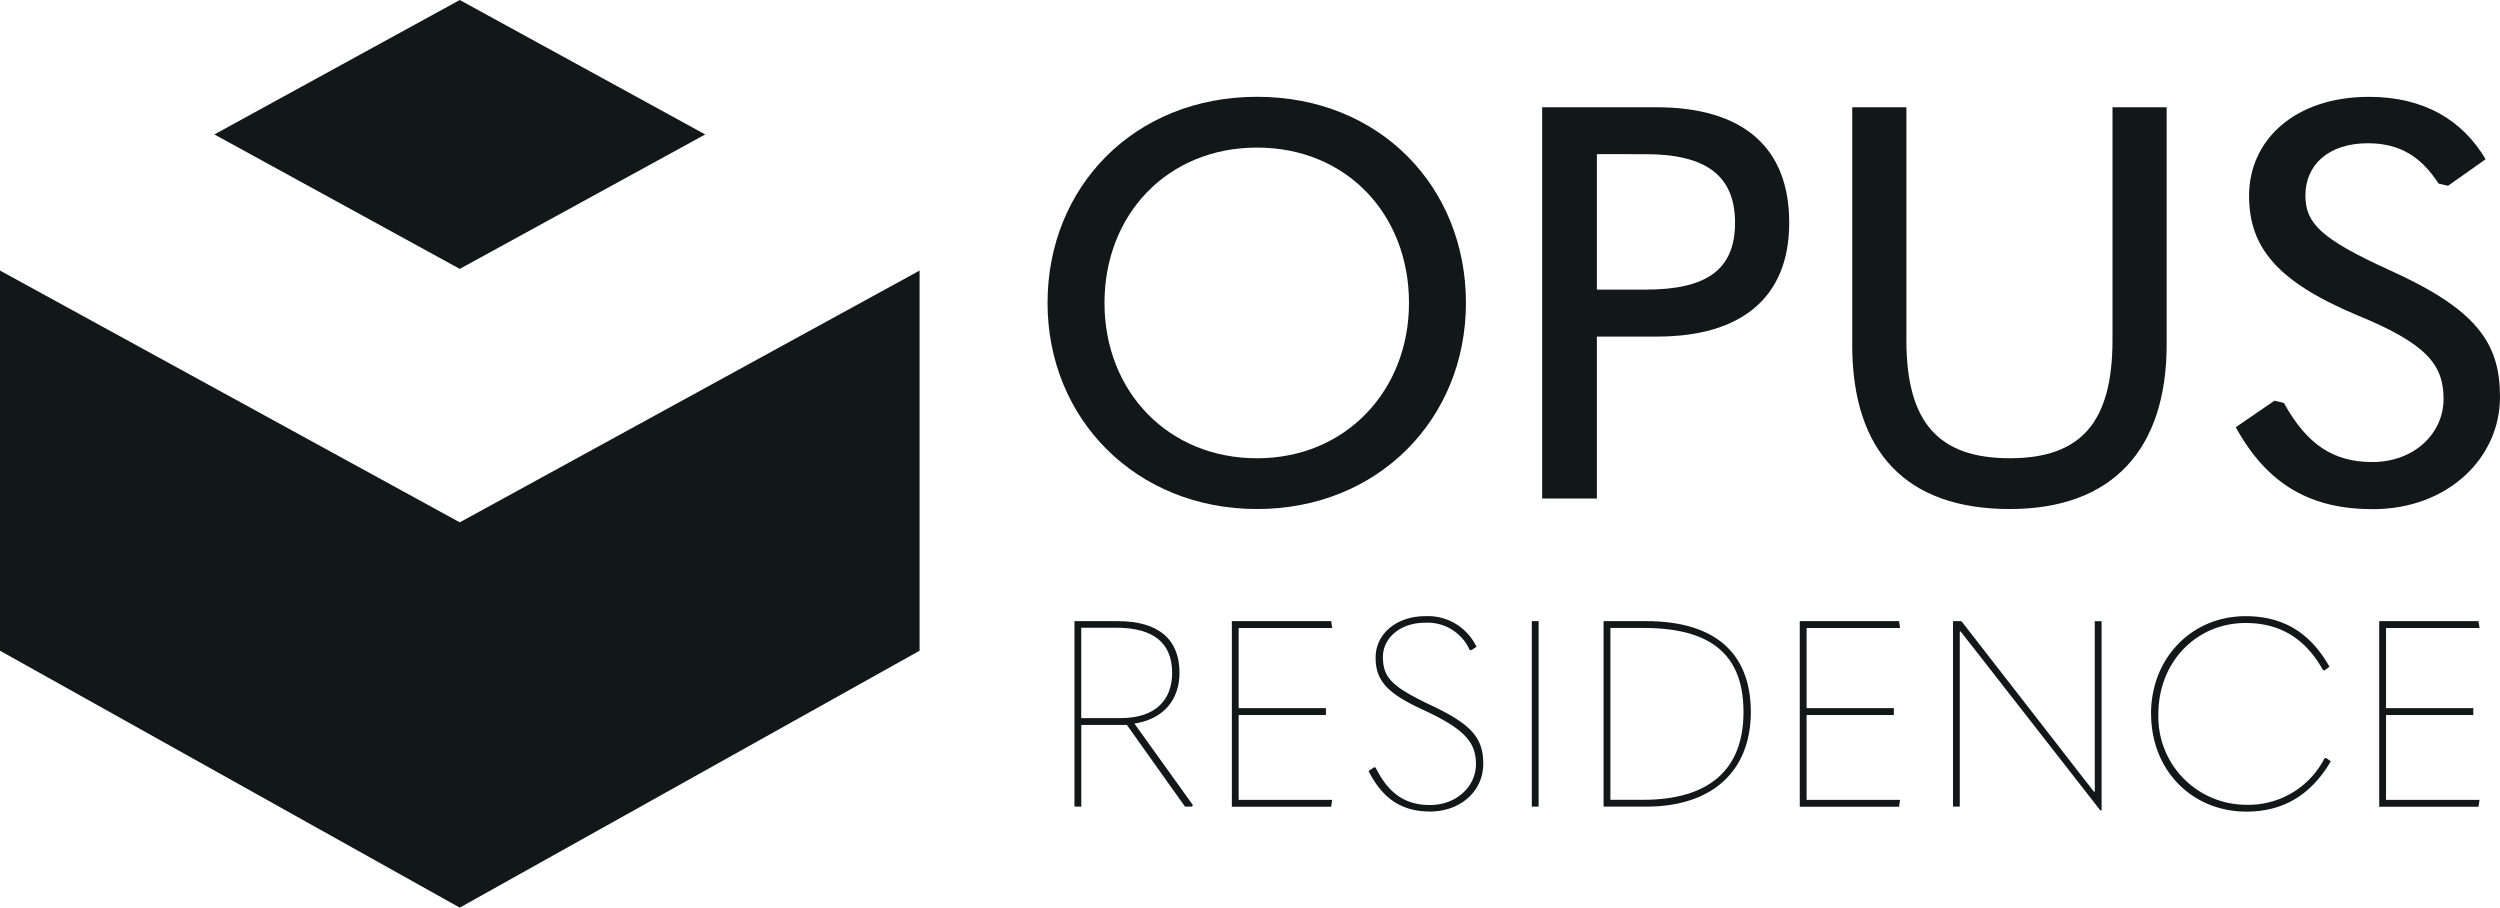
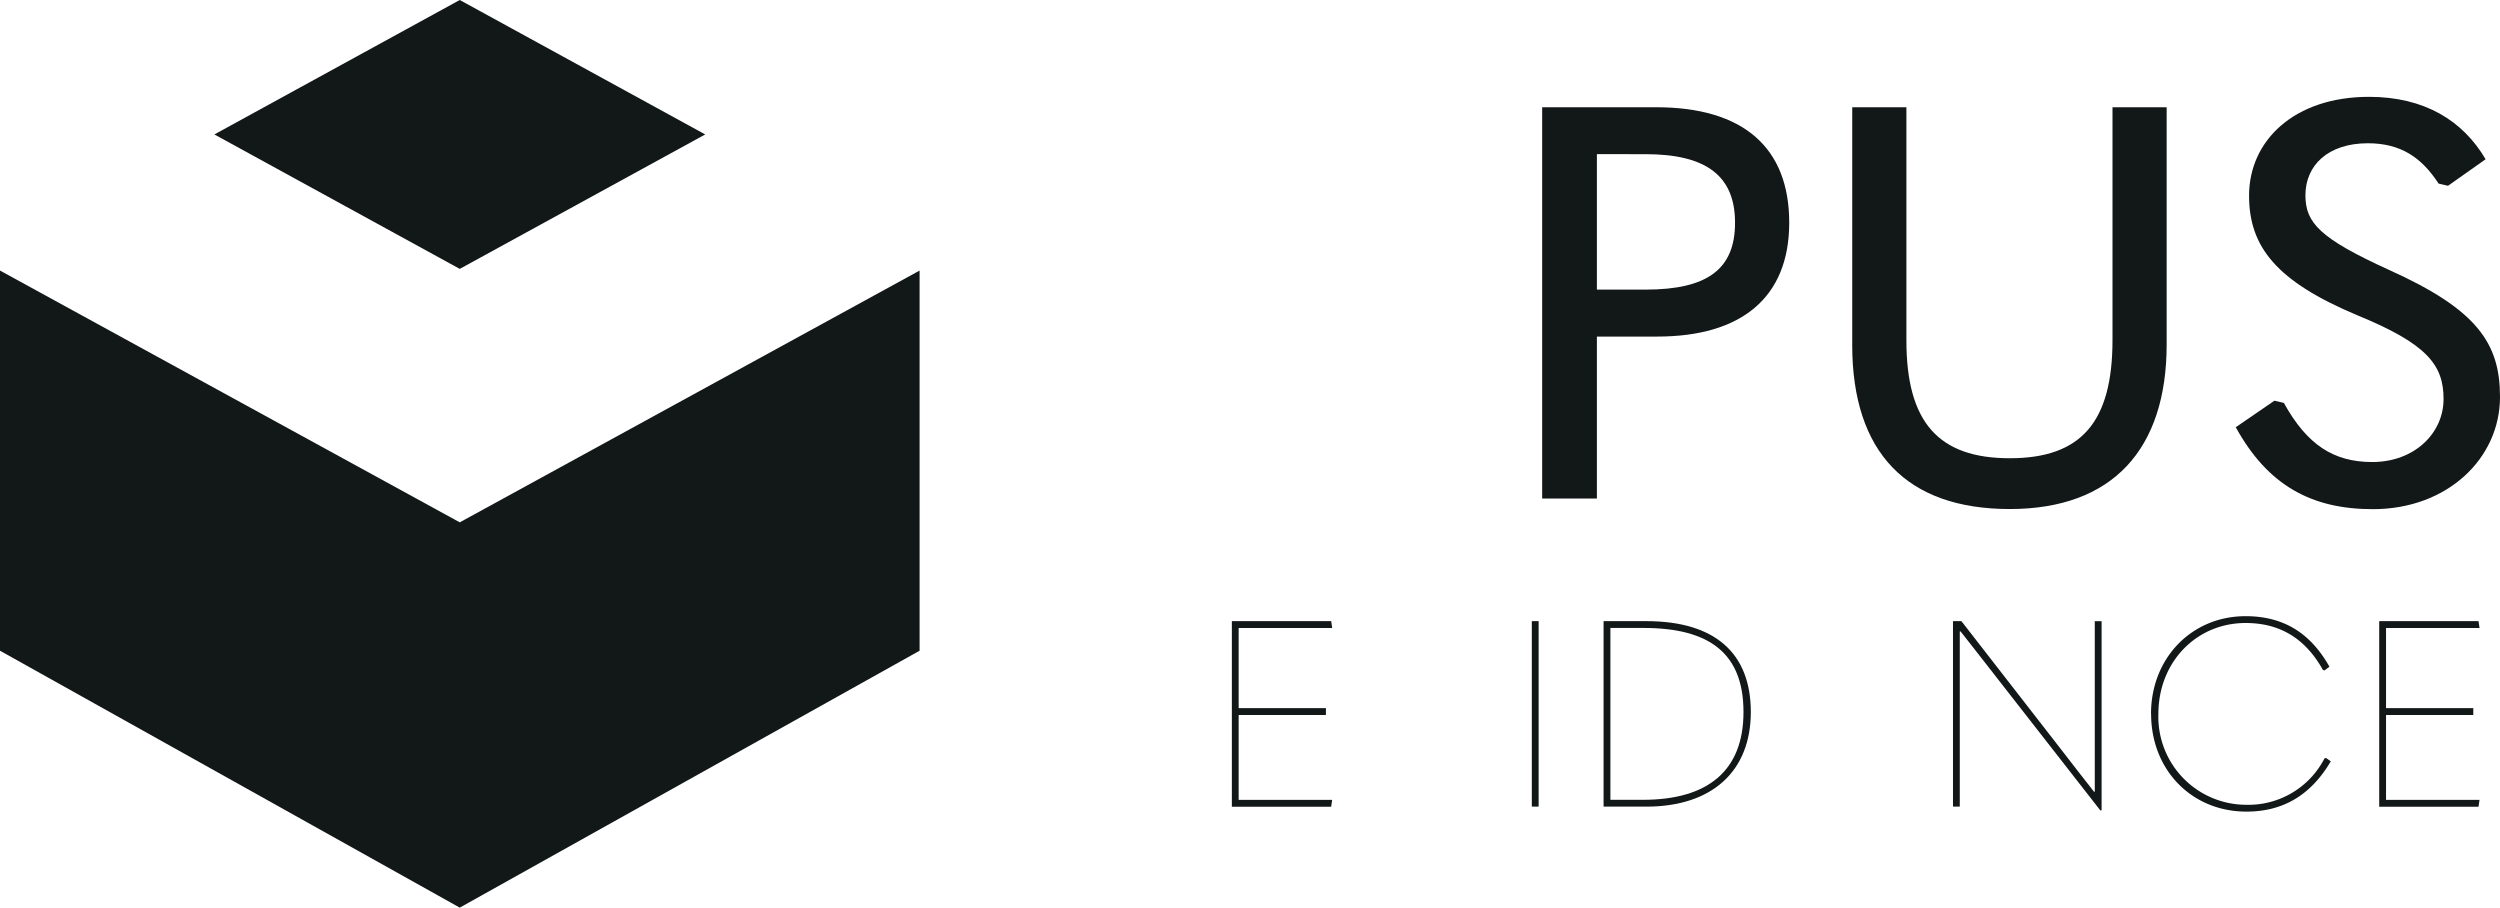
<svg xmlns="http://www.w3.org/2000/svg" id="OPUS" width="316.126" height="114.77" viewBox="0 0 316.126 114.77">
  <g id="Group_181" data-name="Group 181">
    <g id="Group_179" data-name="Group 179" transform="translate(132.462 12.239)">
      <g id="Group_177" data-name="Group 177" transform="translate(3.409 65.677)">
-         <path id="Path_784" data-name="Path 784" d="M142.525,96.992l-.1.2h-.895l-7.35-10.332h-5.762V97.195h-.863V73.74h5.464c5.2,0,7.818,2.322,7.818,6.529,0,3.377-1.992,5.858-5.7,6.423ZM128.412,86h4.964c4.506,0,6.529-2.354,6.529-5.731,0-3.739-2.322-5.7-7.083-5.7h-4.41V86Z" transform="translate(-127.56 -73.112)" fill="#121718" />
        <path id="Path_785" data-name="Path 785" d="M146.24,73.74H158.8l.128.863H147.1v10.14h11.035v.863H147.1V96.342h11.823l-.128.863H146.24V73.751Z" transform="translate(-126.343 -73.112)" fill="#121718" />
-         <path id="Path_786" data-name="Path 786" d="M162.471,92.727l.692-.469.2.032c1.651,3.345,3.813,4.74,6.86,4.74,3.408,0,5.826-2.386,5.826-5.166s-1.427-4.442-6.721-6.892c-4.474-2.056-5.965-3.643-5.965-6.593s2.588-5.23,6.3-5.23a6.794,6.794,0,0,1,6.455,3.877l-.66.426-.2-.032a5.841,5.841,0,0,0-5.635-3.44c-3.142,0-5.336,1.917-5.336,4.335,0,2.684,1.257,3.813,6.2,6.157,5.038,2.386,6.487,4.111,6.487,7.35,0,3.483-2.919,6.029-6.721,6.029-3.377,0-5.933-1.427-7.786-5.134Z" transform="translate(-125.286 -73.15)" fill="#121718" />
        <path id="Path_787" data-name="Path 787" d="M181.85,73.74h.863V97.195h-.863V73.74Z" transform="translate(-124.023 -73.112)" fill="#121718" />
        <path id="Path_788" data-name="Path 788" d="M190.37,97.195V73.74h5.4c8.681,0,13.219,4.037,13.219,11.493s-4.868,11.962-13.219,11.962h-5.4Zm.863-.863h4.111c8.18,0,12.718-3.643,12.718-11.1S203.727,74.6,195.408,74.6h-4.175V96.332Z" transform="translate(-123.468 -73.112)" fill="#121718" />
-         <path id="Path_789" data-name="Path 789" d="M213.66,73.74h12.558l.128.863H214.523v10.14h11.035v.863H214.523V96.342h11.823l-.128.863H213.66V73.751Z" transform="translate(-121.95 -73.112)" fill="#121718" />
        <path id="Path_790" data-name="Path 790" d="M231.85,97.195V73.74h1.065l12.59,16.2c1.363,1.789,2.78,3.579,4.175,5.368h.1V73.751h.863V97.663h-.17L236.984,80.376c-1.353-1.757-2.78-3.547-4.175-5.336h-.1V97.195h-.863Z" transform="translate(-120.765 -73.112)" fill="#121718" />
        <path id="Path_791" data-name="Path 791" d="M255.36,85.506c0-7.051,5.134-12.356,11.962-12.356,4.74,0,8.18,2.088,10.6,6.391l-.628.469-.2-.064c-2.12-3.813-5.262-5.933-9.767-5.933-6.263,0-11.035,4.964-11.035,11.493A11.125,11.125,0,0,0,267.386,97a10.823,10.823,0,0,0,9.906-5.858l.2-.064.6.426c-2.514,4.271-6.029,6.359-10.662,6.359-6.923,0-12.058-5.262-12.058-12.356Z" transform="translate(-119.234 -73.15)" fill="#121718" />
        <path id="Path_792" data-name="Path 792" d="M282.45,73.74h12.558l.128.863H283.313v10.14h11.035v.863H283.313V96.342h11.823l-.128.863H282.45V73.751Z" transform="translate(-117.469 -73.112)" fill="#121718" />
      </g>
      <g id="Group_178" data-name="Group 178">
-         <path id="Path_793" data-name="Path 793" d="M124.36,37.554c0-14.678,10.971-26.064,26.49-26.064s26.416,11.386,26.416,26.064-11.11,26.064-26.416,26.064S124.36,52.221,124.36,37.554Zm45.706,0c0-11.184-7.893-19.641-19.215-19.641s-19.29,8.457-19.29,19.641S139.6,57.2,150.85,57.2s19.215-8.6,19.215-19.641Z" transform="translate(-124.36 -11.49)" fill="#121718" />
        <path id="Path_794" data-name="Path 794" d="M183.08,62.217V12.73h14.4c11.046,0,16.84,5.1,16.84,14.6s-6.082,14.4-16.7,14.4H190V62.206H183.08ZM190,35.791h6.146c7.829,0,11.323-2.588,11.323-8.457s-3.568-8.67-11.323-8.67H190V35.791Z" transform="translate(-120.534 -11.409)" fill="#121718" />
        <path id="Path_795" data-name="Path 795" d="M219.89,42.778V12.73h6.849V42.224c0,10.343,4.058,14.891,13.069,14.891S252.8,52.577,252.8,42.16V12.73h6.849V42.714c0,13.282-6.849,20.824-19.844,20.824s-19.918-7.126-19.918-20.76Z" transform="translate(-118.136 -11.409)" fill="#121718" />
        <path id="Path_796" data-name="Path 796" d="M265.42,53.276l4.889-3.355,1.193.277c2.94,5.315,6.3,7.477,11.184,7.477,5.315,0,9.011-3.632,9.011-7.967s-2.1-6.987-10.971-10.62c-10.13-4.261-13.623-8.6-13.623-15.093,0-6.987,5.73-12.5,15.168-12.5,6.987,0,11.876,3,14.742,7.893l-4.751,3.355-1.193-.277c-2.1-3.217-4.687-5.1-8.947-5.1-5.027,0-7.893,2.791-7.893,6.572,0,3.494,1.821,5.454,10.556,9.437,11.184,5.028,14.049,9.3,14.049,16.073,0,7.754-6.636,14.188-16.073,14.188-7.754,0-13.282-3-17.33-10.343Z" transform="translate(-115.17 -11.49)" fill="#121718" />
      </g>
    </g>
    <g id="Group_180" data-name="Group 180">
      <path id="Path_797" data-name="Path 797" d="M0,32.12V80.19l58.136,32.487L116.283,80.19V32.12L58.136,63.957Z" transform="translate(0 2.093)" fill="#121718" />
      <path id="Path_798" data-name="Path 798" d="M87.516,17,56.478,34,25.45,17,56.478,0Z" transform="translate(1.658)" fill="#121718" />
    </g>
  </g>
</svg>